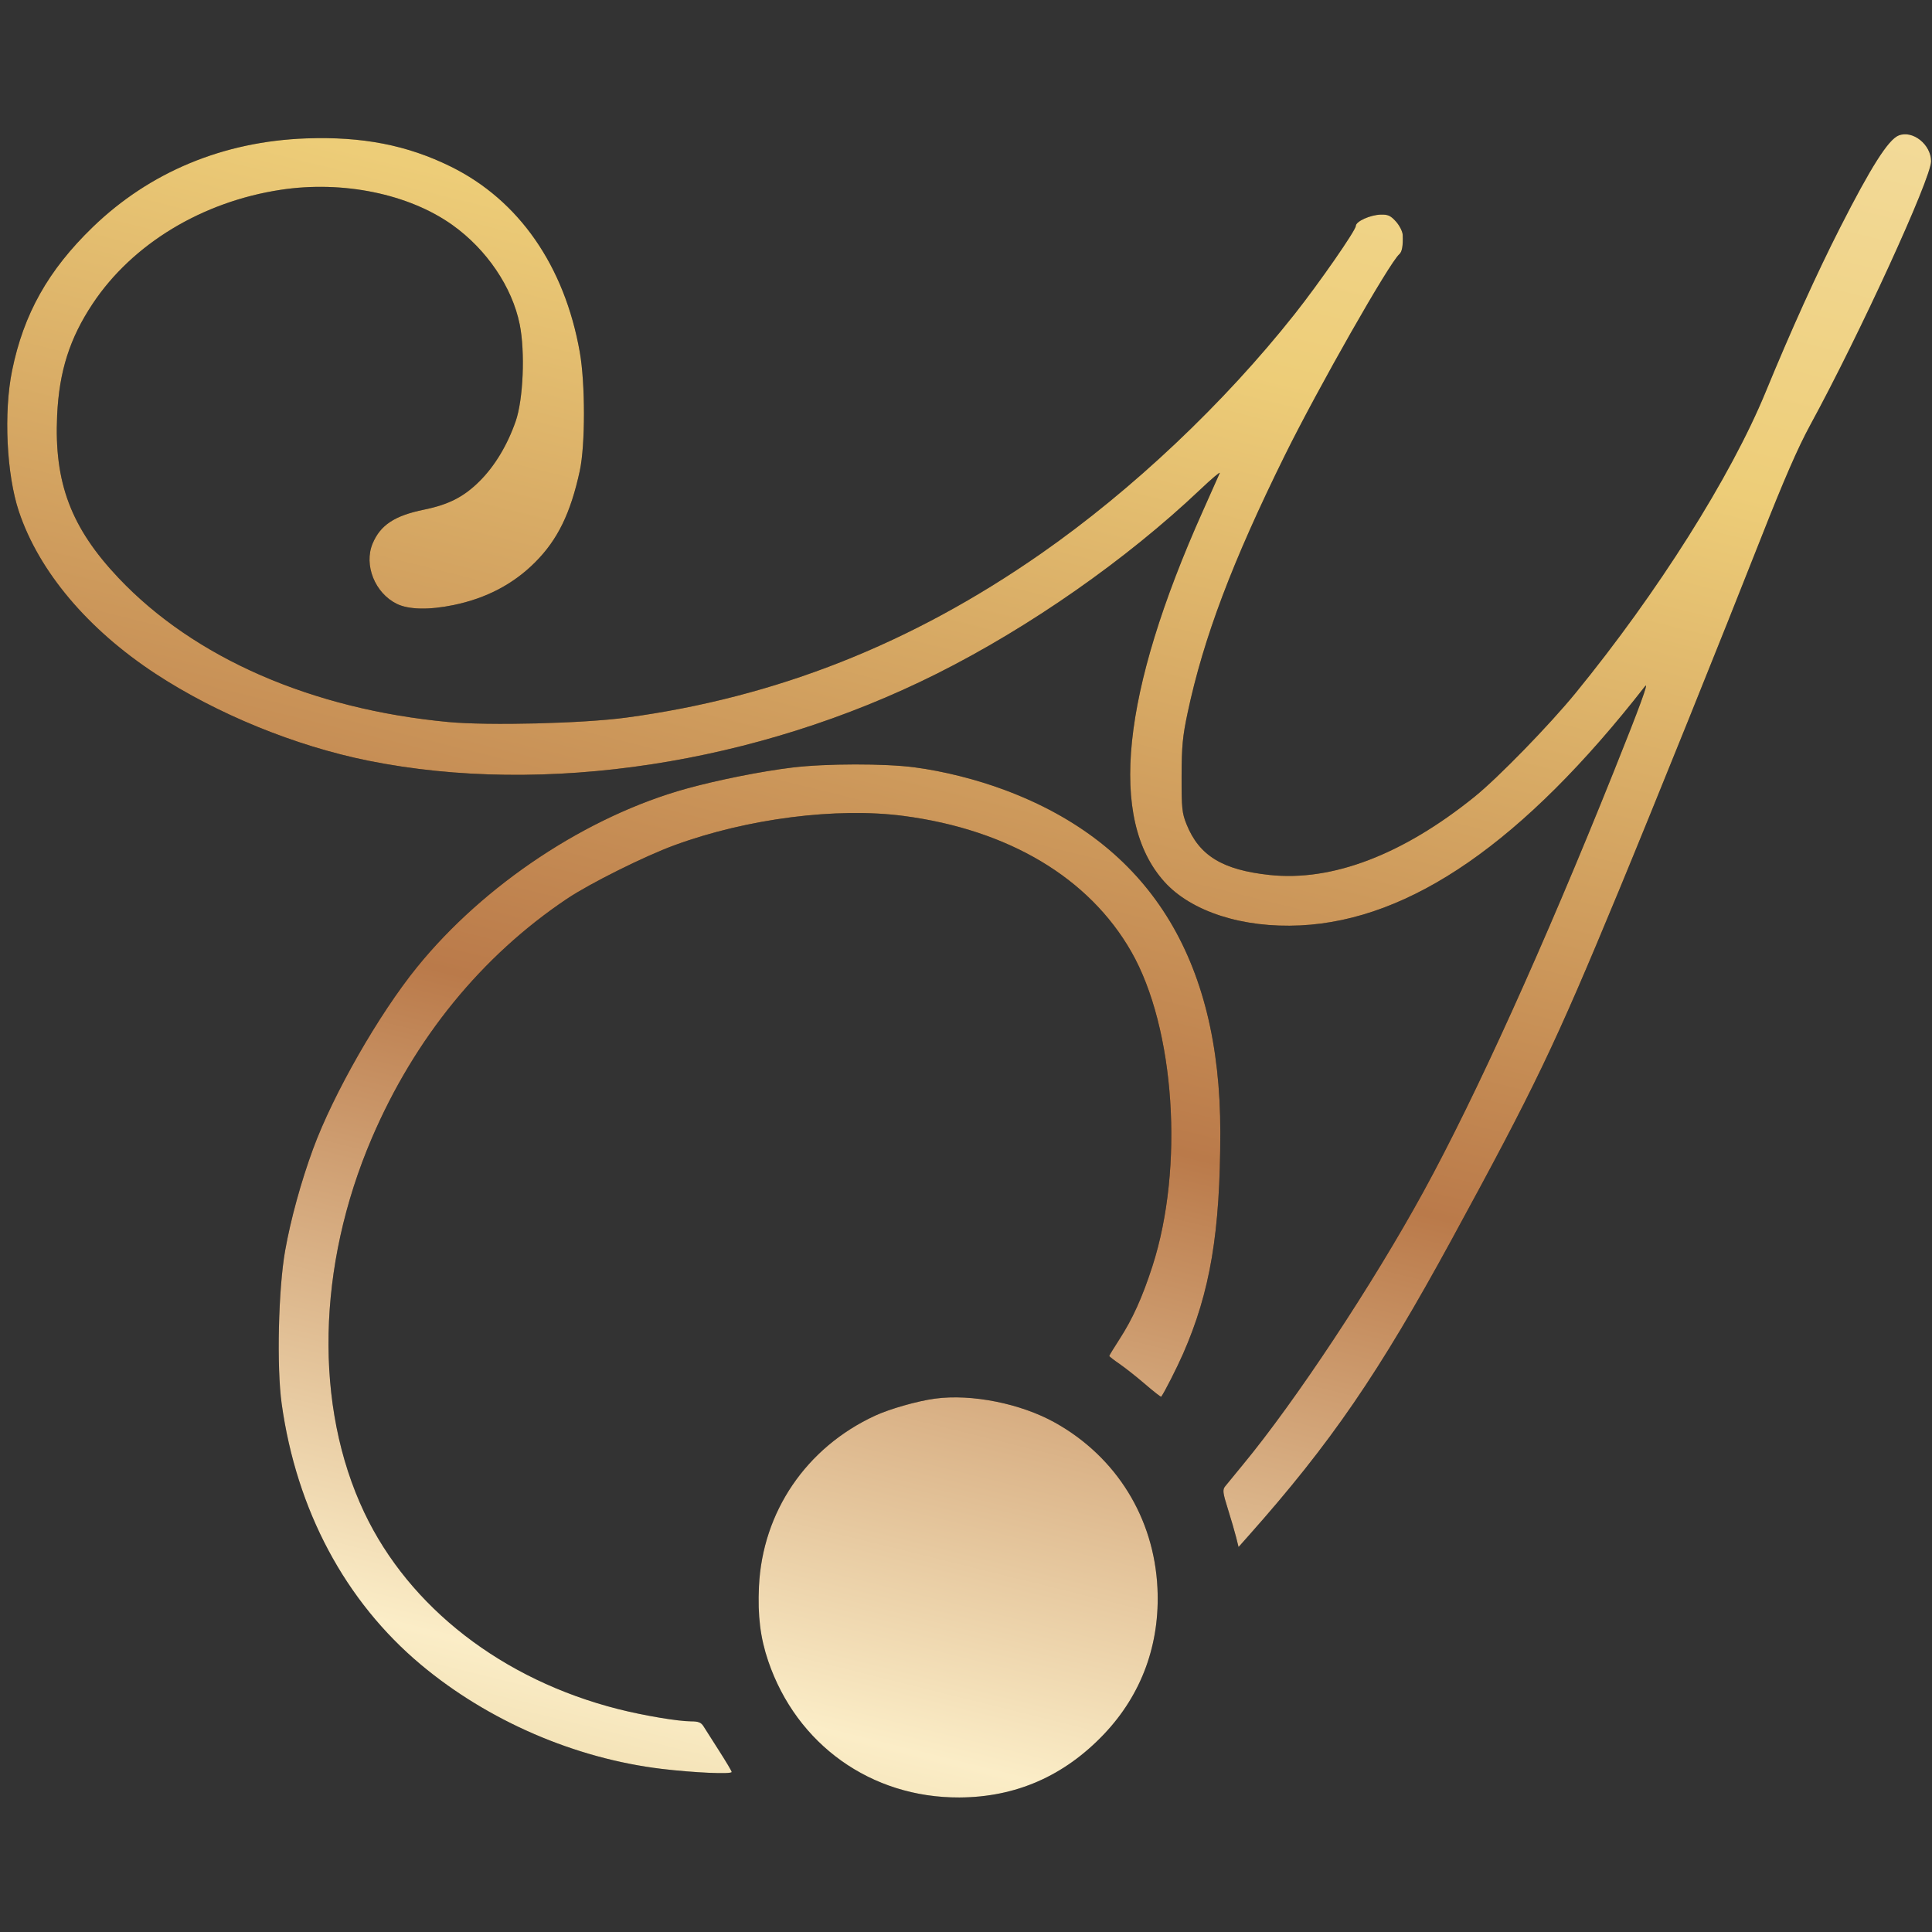
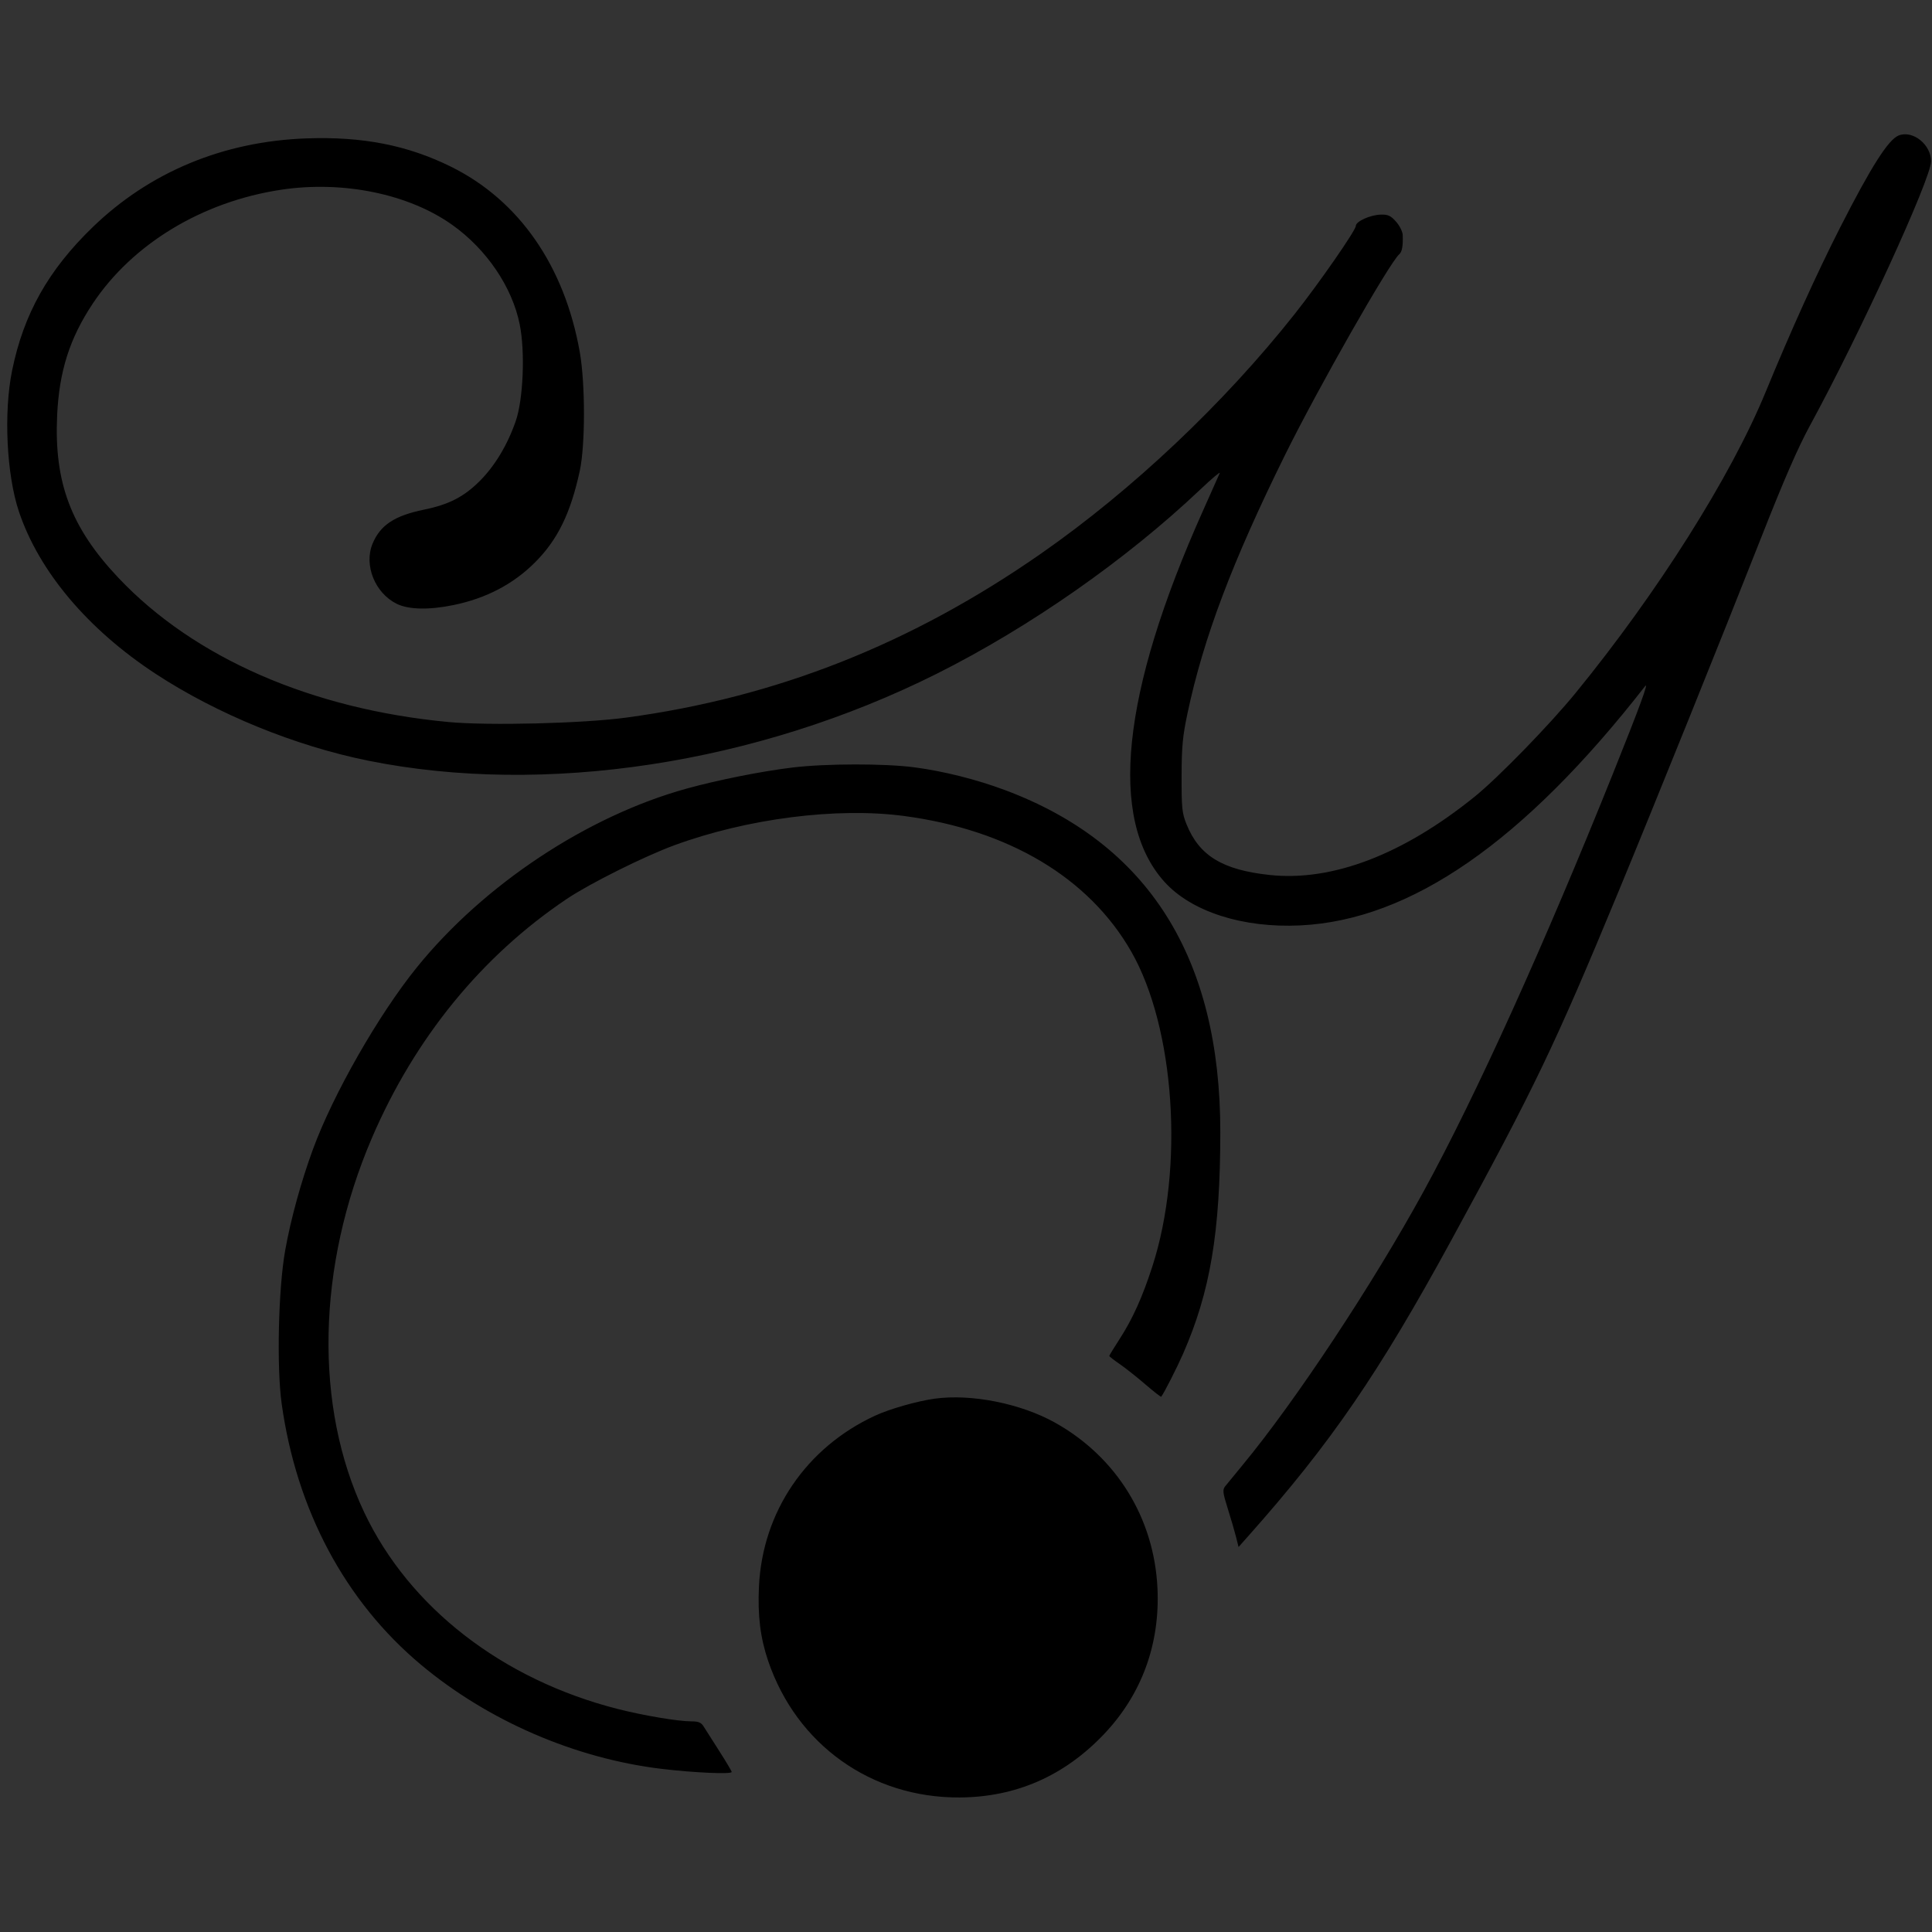
<svg xmlns="http://www.w3.org/2000/svg" width="232" height="232" viewBox="0 0 232 232" fill="none">
  <rect x="0" y="0" width="232" height="232" fill="#333333" stroke="none" />
  <path fill-rule="evenodd" clip-rule="evenodd" d="M228.001 16.266C226.76 16.754 224.681 20.021 220.96 27.337C218.174 32.812 215.067 39.676 212.022 47.077C207.839 57.243 199.053 71.158 189.204 83.214C186.067 87.054 179.892 93.397 177.08 95.668C168.464 102.627 159.974 105.871 152.475 105.071C146.801 104.465 144.001 102.757 142.478 98.972C141.943 97.641 141.881 97.032 141.889 93.216C141.897 89.633 142.013 88.412 142.61 85.602C144.522 76.601 147.97 67.471 154.289 54.675C158.272 46.612 166.856 31.528 168.033 30.527C168.364 30.245 168.494 29.511 168.441 28.208C168.424 27.806 168.063 27.088 167.636 26.611C166.999 25.897 166.677 25.749 165.818 25.771C164.538 25.805 162.81 26.587 162.81 27.132C162.81 27.655 158.406 33.998 155.445 37.739C146.965 48.452 135.977 58.83 125.033 66.461C109.457 77.322 93.237 83.737 75.192 86.173C69.986 86.875 58.668 87.155 53.834 86.701C37.404 85.156 23.311 78.999 14.232 69.401C8.526 63.368 6.485 57.961 6.861 49.874C7.108 44.576 8.37 40.616 11.138 36.456C15.909 29.285 24.27 24.225 33.718 22.79C41.181 21.657 49.105 23.286 54.346 27.031C58.453 29.967 61.5 34.469 62.406 38.94C63.075 42.24 62.837 47.971 61.923 50.592C60.925 53.452 59.423 55.948 57.609 57.762C55.711 59.659 53.903 60.588 50.921 61.199C47.384 61.923 45.677 63.048 44.746 65.269C43.663 67.852 45.032 71.244 47.671 72.522C49.095 73.211 51.54 73.259 54.464 72.655C58.403 71.841 61.641 70.144 64.264 67.516C66.963 64.814 68.52 61.622 69.621 56.542C70.29 53.452 70.29 46.059 69.62 42.273C67.789 31.916 62.307 24.035 54.133 20.006C48.905 17.429 43.518 16.377 36.785 16.619C26.823 16.977 17.983 20.649 11.133 27.275C5.792 32.442 2.839 37.696 1.453 44.499C0.426 49.538 0.788 57.01 2.274 61.436C4.688 68.63 10.546 75.578 18.7 80.92C26.051 85.736 35.451 89.577 44.217 91.345C65.409 95.619 90.884 91.724 112.484 80.907C123.634 75.323 135.245 67.208 144.121 58.794C145.505 57.482 146.562 56.589 146.47 56.809C146.378 57.029 145.47 59.069 144.452 61.343C134.656 83.221 133.079 98.392 139.823 105.886C143.052 109.473 149.245 111.462 156.142 111.126C169.423 110.48 182.967 101.084 197.541 82.408C198.047 81.759 196.917 84.842 193.773 92.683C185.43 113.49 177.207 131.64 170.935 143.093C164.832 154.238 155.557 168.26 149.237 175.9C148.266 177.073 147.307 178.243 147.107 178.499C146.794 178.899 146.84 179.274 147.436 181.166C147.817 182.377 148.264 183.908 148.43 184.568L148.73 185.768L149.915 184.435C159.817 173.293 165.574 164.899 174.334 148.828C184.355 130.445 186.659 125.639 194.344 107.086C198.628 96.743 206.775 76.531 211.492 64.544C214.213 57.63 215.912 53.727 217.359 51.075C223.306 40.167 231.892 21.432 231.889 19.367C231.887 17.355 229.69 15.603 228.001 16.266ZM95.144 92.168C91.439 92.618 86.232 93.654 82.468 94.693C70.531 97.986 58.123 106.204 50.064 116.154C45.479 121.817 40.018 131.371 37.59 137.979C36.154 141.889 34.909 146.42 34.244 150.161C33.423 154.776 33.209 164.155 33.824 168.565C35.606 181.343 41.457 192.303 50.564 199.917C58.609 206.644 69.064 211.165 79.46 212.412C83.324 212.876 87.862 213.076 87.862 212.783C87.862 212.678 87.185 211.538 86.358 210.249C85.531 208.96 84.688 207.636 84.485 207.306C84.196 206.837 83.869 206.706 82.988 206.705C81.423 206.703 77.297 206.009 74.225 205.23C60.344 201.712 49.153 193.043 43.741 181.618C37.705 168.875 38.048 152.059 44.658 136.654C49.804 124.661 57.846 114.799 68.078 107.934C70.844 106.079 77.38 102.821 80.996 101.495C89.744 98.288 100.487 96.917 108.532 97.982C121.122 99.648 130.77 105.402 135.844 114.269C141.089 123.437 142.216 140.203 138.384 152.059C137.179 155.784 136.007 158.382 134.425 160.826C133.754 161.864 133.204 162.764 133.204 162.826C133.204 162.888 133.762 163.322 134.444 163.791C135.127 164.261 136.515 165.359 137.529 166.232C138.543 167.105 139.404 167.777 139.442 167.725C139.824 167.208 141.32 164.265 142.066 162.564C145.333 155.117 146.531 147.986 146.538 135.948C146.549 115.02 137.915 101.31 120.668 94.871C117.257 93.598 113.339 92.612 109.833 92.146C106.26 91.671 99.165 91.681 95.144 92.168ZM112.267 167.953C110.165 168.238 106.849 169.182 105.086 169.997C96.813 173.819 91.563 181.538 91.138 190.503C90.971 194.009 91.303 196.682 92.246 199.457C95.664 209.503 104.612 215.891 115.2 215.845C121.982 215.815 127.794 213.27 132.575 208.237C137.097 203.476 139.311 197.427 138.991 190.703C138.59 182.279 134.058 174.954 126.703 170.841C122.591 168.541 116.666 167.356 112.267 167.953Z" fill="black" />
-   <path fill-rule="evenodd" clip-rule="evenodd" d="M228.001 16.266C226.76 16.754 224.681 20.021 220.96 27.337C218.174 32.812 215.067 39.676 212.022 47.077C207.839 57.243 199.053 71.158 189.204 83.214C186.067 87.054 179.892 93.397 177.08 95.668C168.464 102.627 159.974 105.871 152.475 105.071C146.801 104.465 144.001 102.757 142.478 98.972C141.943 97.641 141.881 97.032 141.889 93.216C141.897 89.633 142.013 88.412 142.61 85.602C144.522 76.601 147.97 67.471 154.289 54.675C158.272 46.612 166.856 31.528 168.033 30.527C168.364 30.245 168.494 29.511 168.441 28.208C168.424 27.806 168.063 27.088 167.636 26.611C166.999 25.897 166.677 25.749 165.818 25.771C164.538 25.805 162.81 26.587 162.81 27.132C162.81 27.655 158.406 33.998 155.445 37.739C146.965 48.452 135.977 58.83 125.033 66.461C109.457 77.322 93.237 83.737 75.192 86.173C69.986 86.875 58.668 87.155 53.834 86.701C37.404 85.156 23.311 78.999 14.232 69.401C8.526 63.368 6.485 57.961 6.861 49.874C7.108 44.576 8.37 40.616 11.138 36.456C15.909 29.285 24.27 24.225 33.718 22.79C41.181 21.657 49.105 23.286 54.346 27.031C58.453 29.967 61.5 34.469 62.406 38.94C63.075 42.24 62.837 47.971 61.923 50.592C60.925 53.452 59.423 55.948 57.609 57.762C55.711 59.659 53.903 60.588 50.921 61.199C47.384 61.923 45.677 63.048 44.746 65.269C43.663 67.852 45.032 71.244 47.671 72.522C49.095 73.211 51.54 73.259 54.464 72.655C58.403 71.841 61.641 70.144 64.264 67.516C66.963 64.814 68.52 61.622 69.621 56.542C70.29 53.452 70.29 46.059 69.62 42.273C67.789 31.916 62.307 24.035 54.133 20.006C48.905 17.429 43.518 16.377 36.785 16.619C26.823 16.977 17.983 20.649 11.133 27.275C5.792 32.442 2.839 37.696 1.453 44.499C0.426 49.538 0.788 57.01 2.274 61.436C4.688 68.63 10.546 75.578 18.7 80.92C26.051 85.736 35.451 89.577 44.217 91.345C65.409 95.619 90.884 91.724 112.484 80.907C123.634 75.323 135.245 67.208 144.121 58.794C145.505 57.482 146.562 56.589 146.47 56.809C146.378 57.029 145.47 59.069 144.452 61.343C134.656 83.221 133.079 98.392 139.823 105.886C143.052 109.473 149.245 111.462 156.142 111.126C169.423 110.48 182.967 101.084 197.541 82.408C198.047 81.759 196.917 84.842 193.773 92.683C185.43 113.49 177.207 131.64 170.935 143.093C164.832 154.238 155.557 168.26 149.237 175.9C148.266 177.073 147.307 178.243 147.107 178.499C146.794 178.899 146.84 179.274 147.436 181.166C147.817 182.377 148.264 183.908 148.43 184.568L148.73 185.768L149.915 184.435C159.817 173.293 165.574 164.899 174.334 148.828C184.355 130.445 186.659 125.639 194.344 107.086C198.628 96.743 206.775 76.531 211.492 64.544C214.213 57.63 215.912 53.727 217.359 51.075C223.306 40.167 231.892 21.432 231.889 19.367C231.887 17.355 229.69 15.603 228.001 16.266ZM95.144 92.168C91.439 92.618 86.232 93.654 82.468 94.693C70.531 97.986 58.123 106.204 50.064 116.154C45.479 121.817 40.018 131.371 37.59 137.979C36.154 141.889 34.909 146.42 34.244 150.161C33.423 154.776 33.209 164.155 33.824 168.565C35.606 181.343 41.457 192.303 50.564 199.917C58.609 206.644 69.064 211.165 79.46 212.412C83.324 212.876 87.862 213.076 87.862 212.783C87.862 212.678 87.185 211.538 86.358 210.249C85.531 208.96 84.688 207.636 84.485 207.306C84.196 206.837 83.869 206.706 82.988 206.705C81.423 206.703 77.297 206.009 74.225 205.23C60.344 201.712 49.153 193.043 43.741 181.618C37.705 168.875 38.048 152.059 44.658 136.654C49.804 124.661 57.846 114.799 68.078 107.934C70.844 106.079 77.38 102.821 80.996 101.495C89.744 98.288 100.487 96.917 108.532 97.982C121.122 99.648 130.77 105.402 135.844 114.269C141.089 123.437 142.216 140.203 138.384 152.059C137.179 155.784 136.007 158.382 134.425 160.826C133.754 161.864 133.204 162.764 133.204 162.826C133.204 162.888 133.762 163.322 134.444 163.791C135.127 164.261 136.515 165.359 137.529 166.232C138.543 167.105 139.404 167.777 139.442 167.725C139.824 167.208 141.32 164.265 142.066 162.564C145.333 155.117 146.531 147.986 146.538 135.948C146.549 115.02 137.915 101.31 120.668 94.871C117.257 93.598 113.339 92.612 109.833 92.146C106.26 91.671 99.165 91.681 95.144 92.168ZM112.267 167.953C110.165 168.238 106.849 169.182 105.086 169.997C96.813 173.819 91.563 181.538 91.138 190.503C90.971 194.009 91.303 196.682 92.246 199.457C95.664 209.503 104.612 215.891 115.2 215.845C121.982 215.815 127.794 213.27 132.575 208.237C137.097 203.476 139.311 197.427 138.991 190.703C138.59 182.279 134.058 174.954 126.703 170.841C122.591 168.541 116.666 167.356 112.267 167.953Z" fill="url(#paint0_linear_656_7)" />
  <defs>
    <linearGradient id="paint0_linear_656_7" x1="863.217" y1="-41.611" x2="738.547" y2="459.946" gradientUnits="userSpaceOnUse">
      <stop stop-color="#C49337" />
      <stop offset="0.275" stop-color="#FBEDC7" />
      <stop offset="0.495" stop-color="#EDCD78" />
      <stop offset="0.675" stop-color="#BA7A4A" />
      <stop offset="0.825" stop-color="#FBEDC7" />
      <stop offset="1" stop-color="#BB9138" />
    </linearGradient>
  </defs>
</svg>